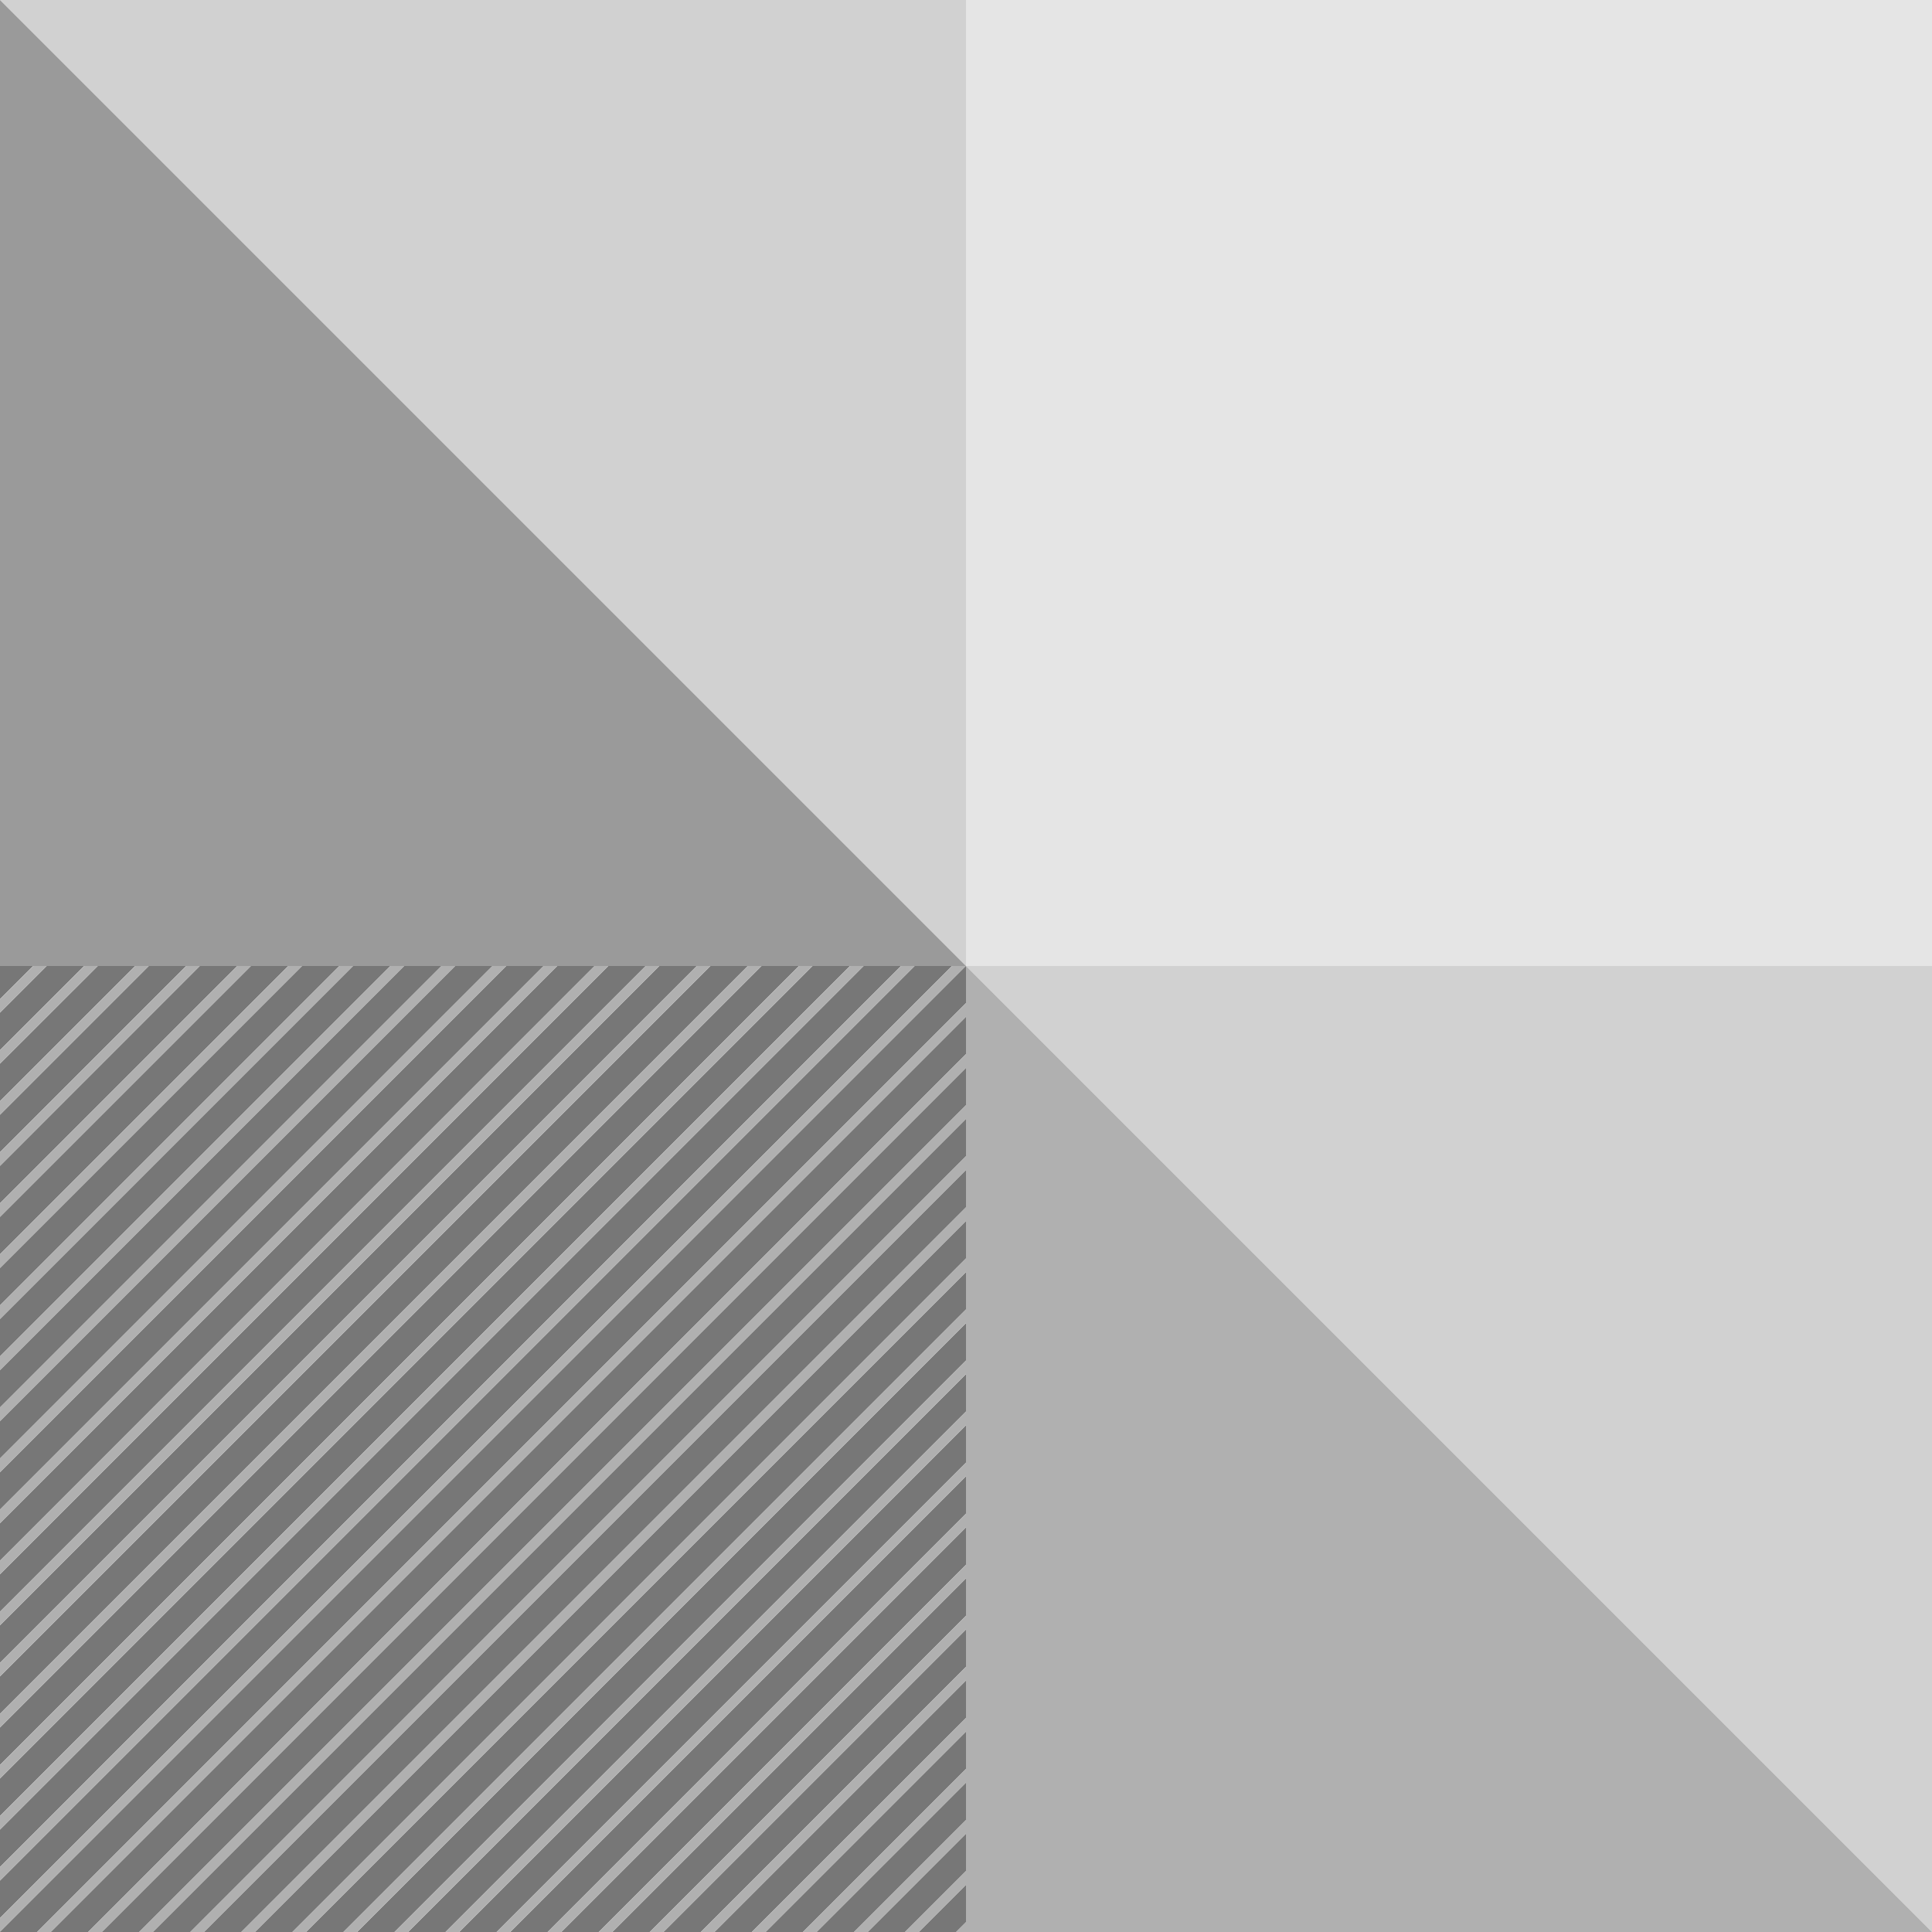
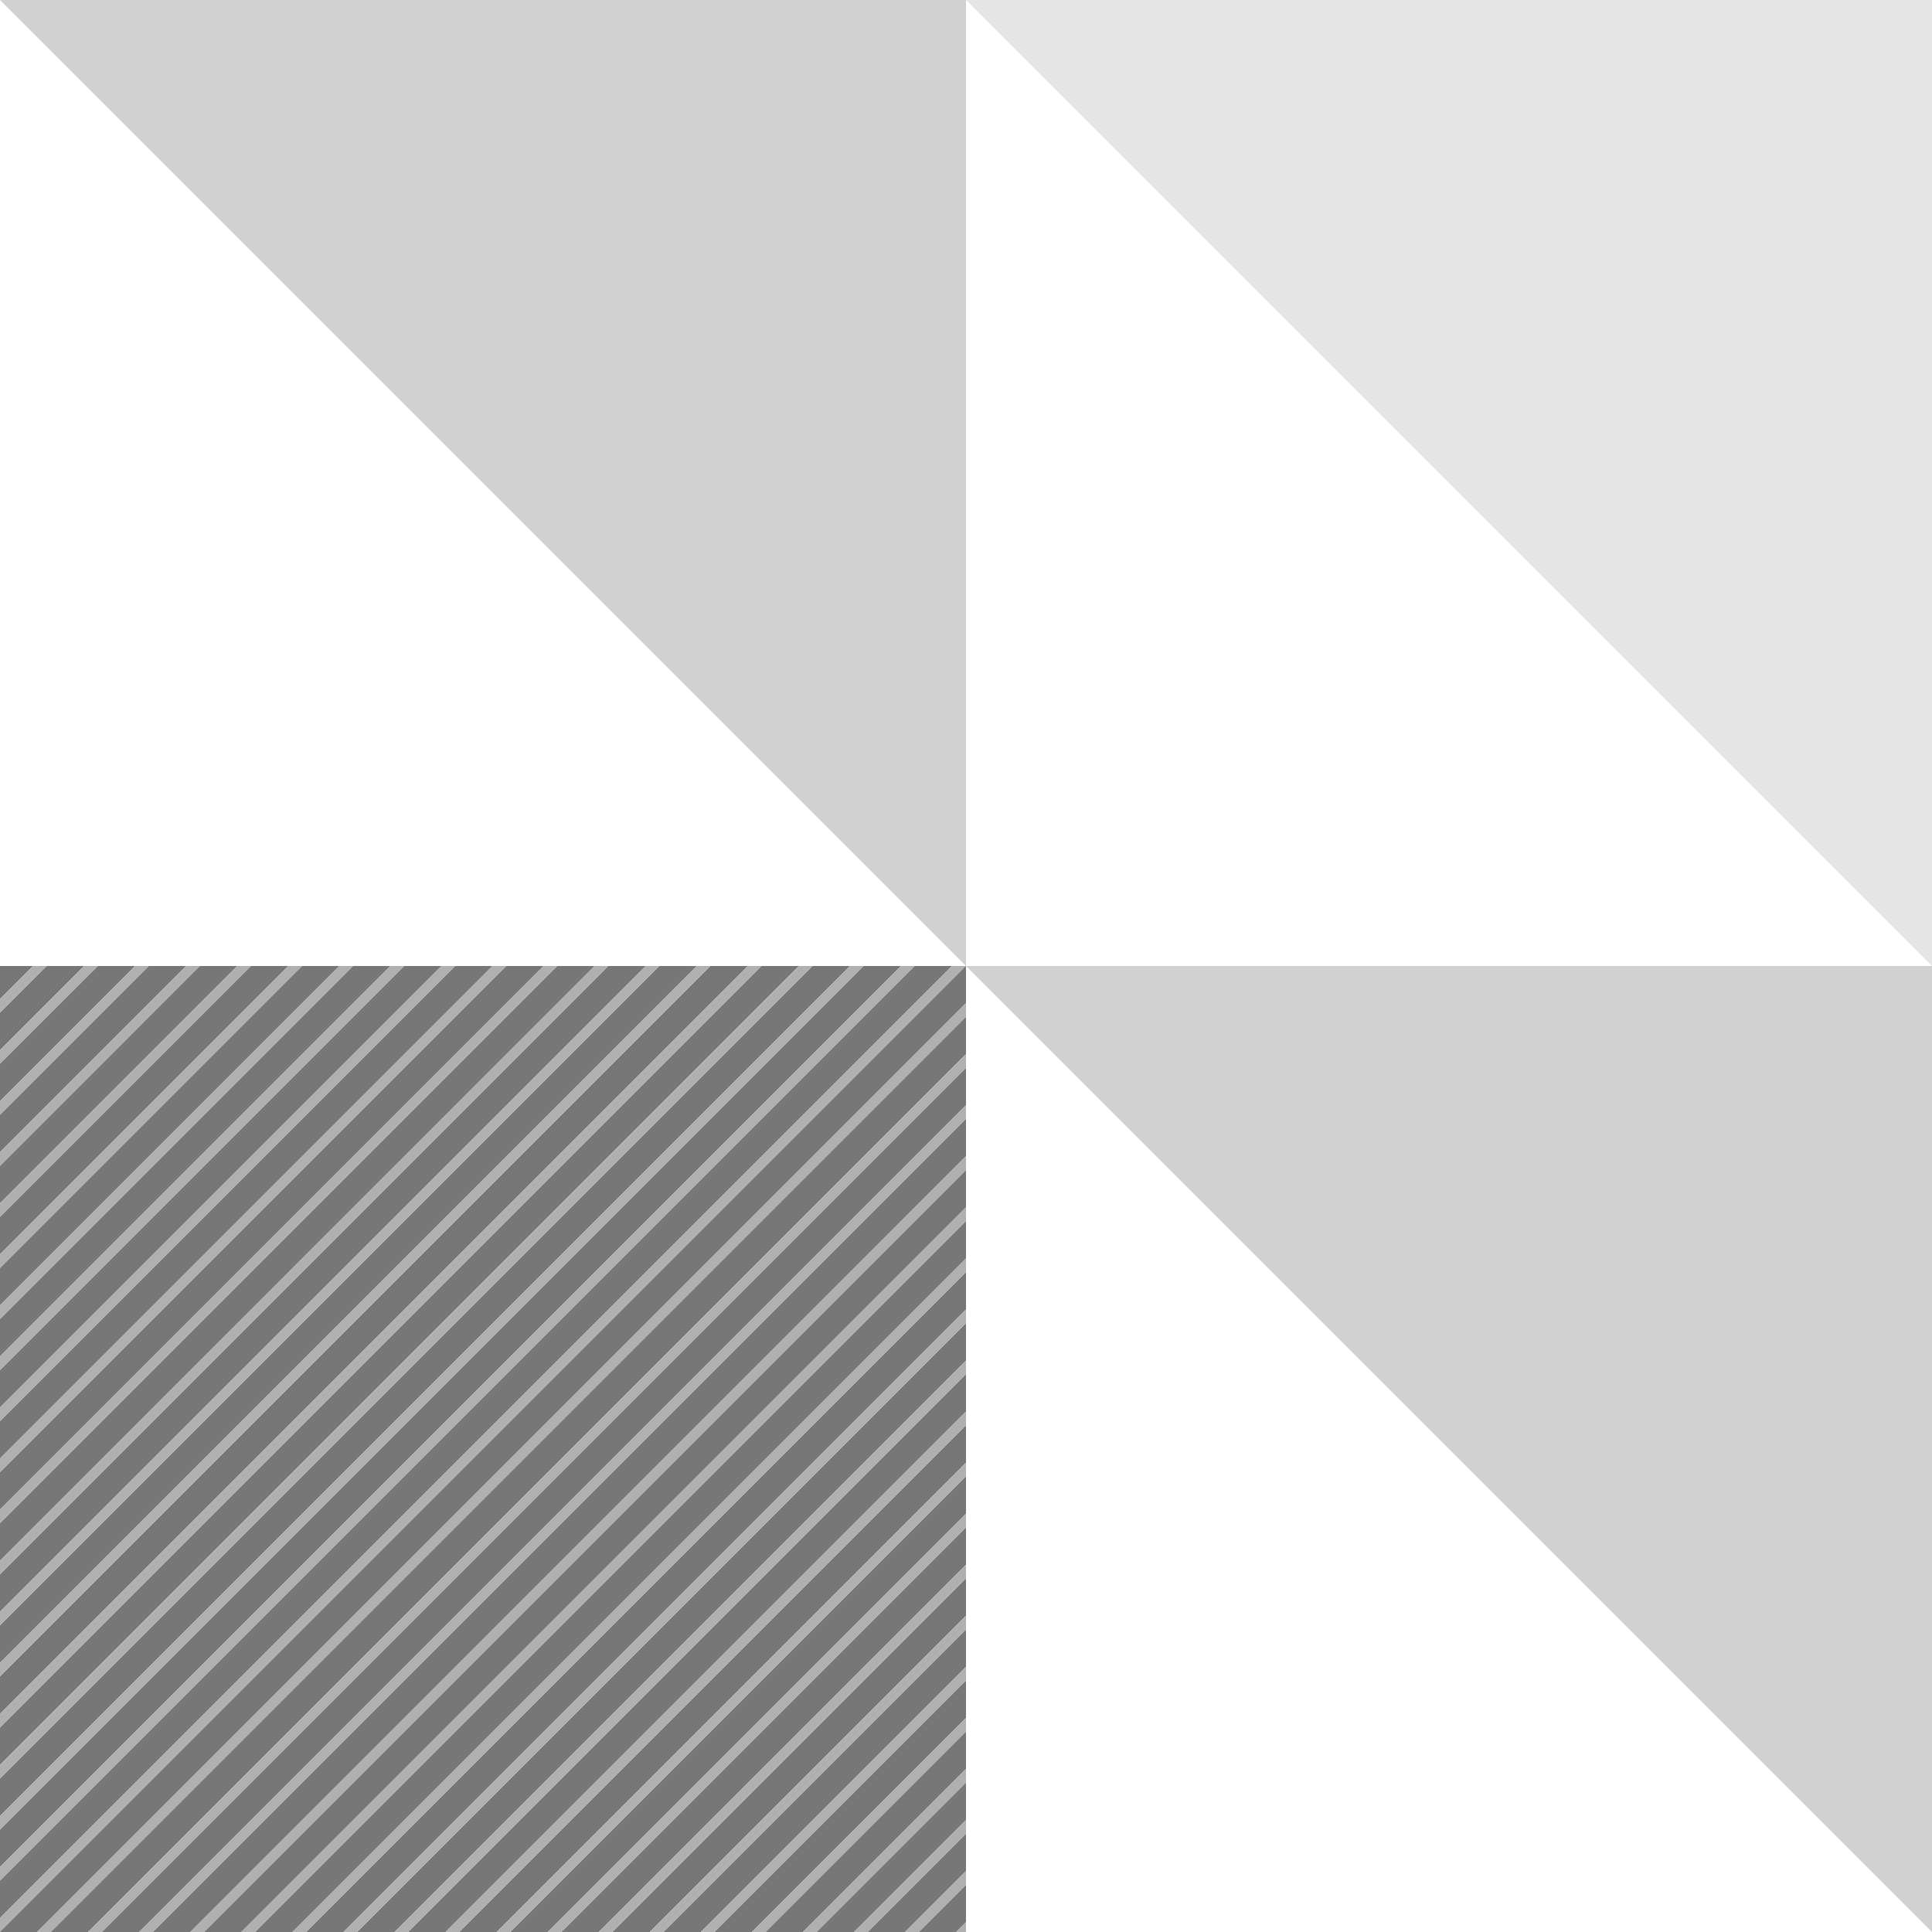
<svg xmlns="http://www.w3.org/2000/svg" viewBox="0 0 200 200">
  <defs>
    <style>.cls-2{fill:#d1d1d1}.cls-3{fill:#b0b0b0}</style>
  </defs>
-   <path d="M100 0h100v100H100z" style="fill:#e5e5e5" />
+   <path d="M100 0h100v100z" style="fill:#e5e5e5" />
  <path d="M200 200 100 100h100v100z" class="cls-2" />
-   <path d="m100 100 100 100H100V100z" class="cls-3" />
  <path d="M100 100 0 0h100v100z" class="cls-2" />
-   <path d="m0 0 100 100H0V0z" style="fill:#9a9a9a" />
  <path d="M57.68 100 0 157.68v3.88L61.55 100h-3.87zm-5.28 0L0 152.4v3.87L56.27 100H52.4zm-26.43 0L0 125.97v3.87L29.84 100h-3.87zM100 136.97 36.97 200h3.87L100 140.84v-3.87zM62.97 100 0 162.97v3.87L66.84 100h-3.87zm-15.86 0L0 147.11v3.87L50.98 100h-3.87zm-15.85 0L0 131.26v3.87L35.13 100h-3.87zm10.57 0L0 141.83v3.87L45.7 100h-3.87zm26.42 0L0 168.25v3.88L72.13 100h-3.88zM100 152.82 52.82 200h3.87L100 156.69v-3.87zM36.54 100 0 136.54v3.87L40.41 100h-3.87zM100 147.54 47.54 200h3.87L100 151.41v-3.87zm0-5.29L42.25 200h3.87L100 146.12v-3.87zM94.68 100 0 194.68v3.87L98.55 100h-3.87zm5.32 0h-.03L0 199.97v.03h3.84L100 103.84V100zm0 15.82L15.82 200h3.88l80.3-80.31v-3.87zm0-5.28L10.54 200h3.87L100 114.41v-3.87zm0 10.57L21.11 200h3.87L100 124.98v-3.87zm0 5.28L26.39 200h3.88L100 130.27v-3.88zM78.83 100 0 178.83v3.87L82.7 100h-3.87zm-5.29 0L0 173.54v3.87L77.41 100h-3.87zM100 131.68 31.68 200h3.87L100 135.55v-3.87zM84.11 100 0 184.11v3.87L87.98 100h-3.87zm5.29 0L0 189.4v3.87L93.27 100H89.4zm10.6 5.25L5.25 200h3.87L100 109.12v-3.87zM10.12 100 0 110.11v3.88L13.99 100h-3.87zM100 184.53 84.53 200h3.88L100 188.41v-3.88zm0-5.28L79.25 200h3.87L100 183.12v-3.87zm0-5.29L73.96 200h3.87L100 177.84v-3.88zM4.83 100 0 104.83v3.87l8.7-8.7H4.83zM100 195.11 95.11 200h3.87l1.02-1.02v-3.87zm0-5.29L89.82 200h3.87l6.31-6.31v-3.87zM0 100v3.42L3.42 100H0zm100 58.11L58.11 200h3.87L100 161.98v-3.87zm0 5.28L63.39 200h3.87L100 167.26v-3.87zM15.4 100 0 115.4v3.87L19.27 100H15.4zm84.6 68.68L68.68 200h3.87L100 172.55v-3.87zM20.68 100 0 120.69v3.87L24.56 100h-3.88z" style="fill:#777" />
  <path d="M3.42 100 0 103.42v1.41L4.83 100H3.42zm5.28 0L0 108.7v1.41L10.12 100H8.7zm5.29 0L0 113.99v1.41L15.4 100h-1.41zm5.28 0L0 119.27v1.42L20.68 100h-1.41zm5.29 0L0 124.56v1.41L25.97 100h-1.41zm5.28 0L0 129.84v1.42L31.26 100h-1.42zm5.29 0L0 135.13v1.41L36.54 100h-1.41zm5.28 0L0 140.41v1.42L41.83 100h-1.42zm5.29 0L0 145.7v1.41L47.11 100H45.7zm5.28 0L0 150.98v1.42L52.4 100h-1.42zm5.29 0L0 156.27v1.41L57.68 100h-1.41zm5.28 0L0 161.56v1.41L62.97 100h-1.42zm5.29 0L0 166.84v1.41L68.25 100h-1.41zm5.29 0L0 172.13v1.41L73.54 100h-1.41zm5.28 0L0 177.41v1.42L78.83 100h-1.42zm5.29 0L0 182.7v1.41L84.11 100H82.7zm5.28 0L0 187.98v1.42L89.4 100h-1.42zm5.29 0L0 193.27v1.41L94.68 100h-1.41zm5.28 0L0 198.55v1.42L99.97 100h-1.42zm1.45 3.84L3.84 200h1.41L100 105.25v-1.41zm0 5.28L9.12 200h1.42L100 110.54v-1.42zm0 5.29L14.41 200h1.41L100 115.82v-1.41zm0 5.28L19.7 200h1.41L100 121.11v-1.42zm0 5.29L24.98 200h1.41L100 126.39v-1.41zm0 5.29L30.27 200h1.41L100 131.68v-1.41zm0 5.28L35.55 200h1.42L100 136.97v-1.42zm0 5.29L40.84 200h1.41L100 142.25v-1.41zm0 5.28L46.12 200h1.42L100 147.54v-1.42zm0 5.29L51.41 200h1.41L100 152.82v-1.41zm0 5.28L56.69 200h1.42L100 158.11v-1.42zm0 5.29L61.98 200h1.41L100 163.39v-1.41zm0 5.28L67.26 200h1.42L100 168.68v-1.42zm0 5.29L72.55 200h1.41L100 173.96v-1.41zm0 5.29L77.83 200h1.42L100 179.25v-1.41zm0 5.28L83.12 200h1.41L100 184.53v-1.41zm0 5.29L88.41 200h1.41L100 189.82v-1.41zm0 5.28L93.69 200h1.42l4.89-4.89v-1.42zm0 5.29L98.98 200H100v-1.02z" class="cls-3" />
</svg>